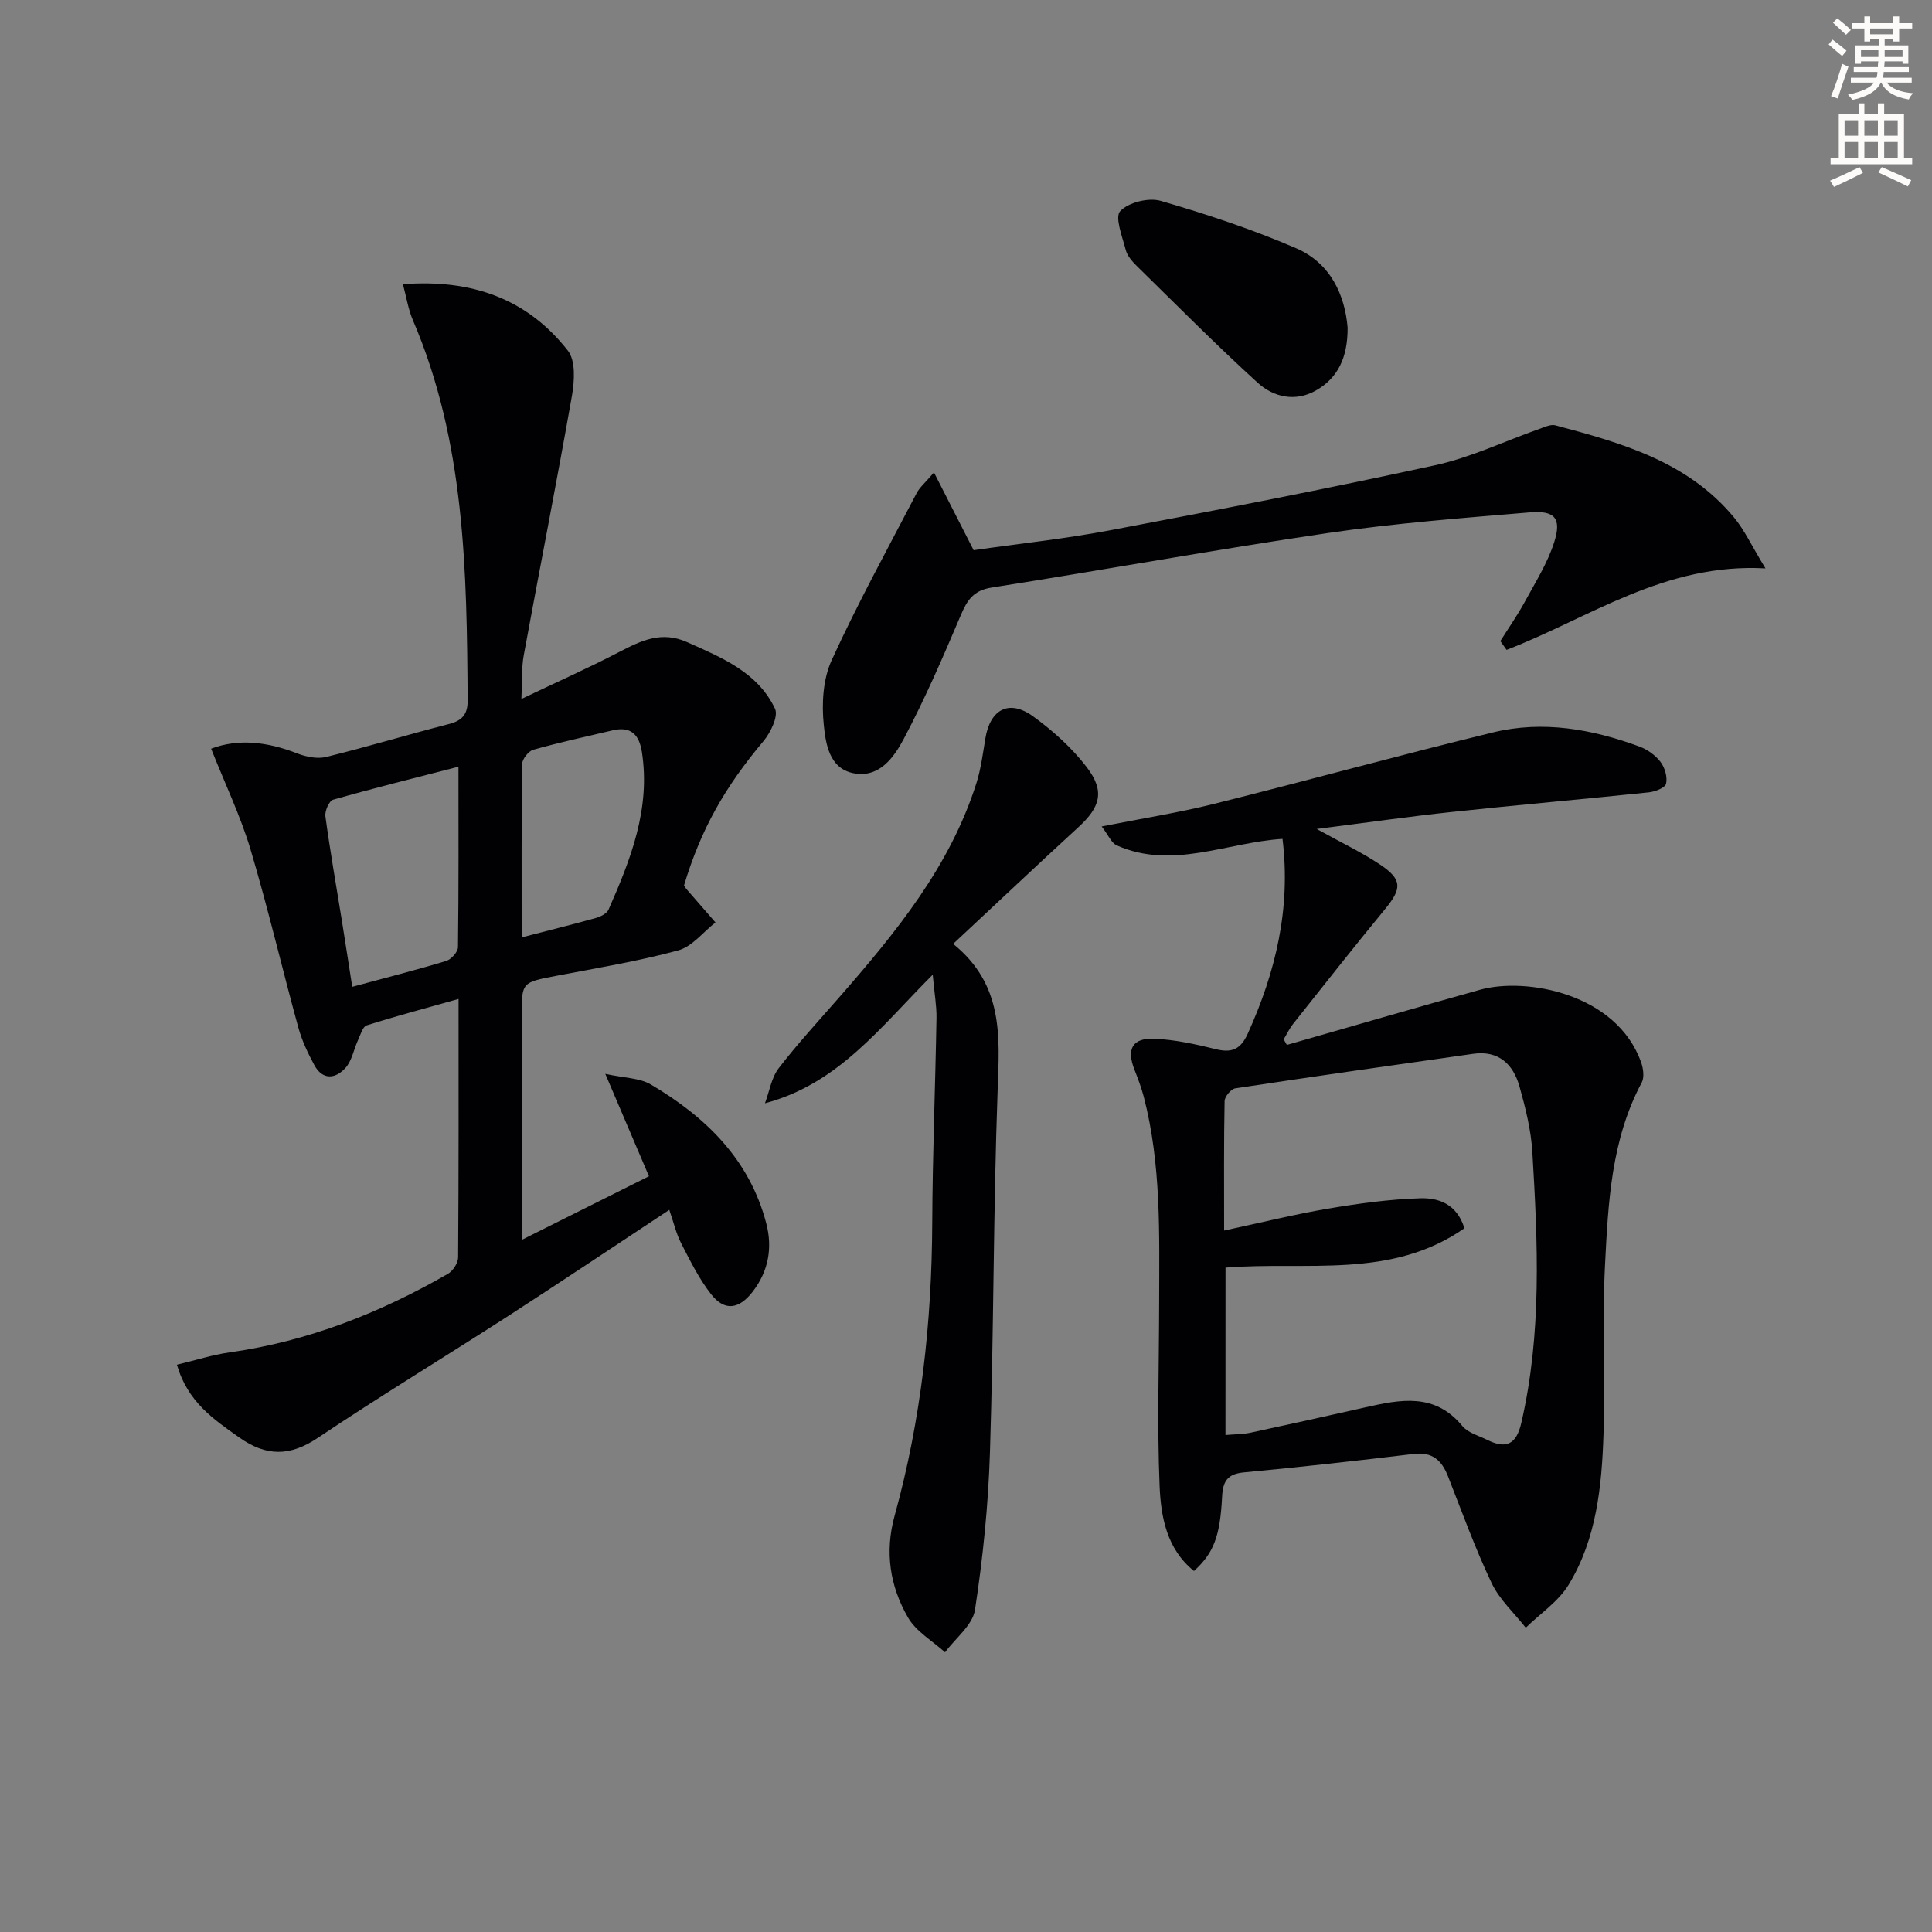
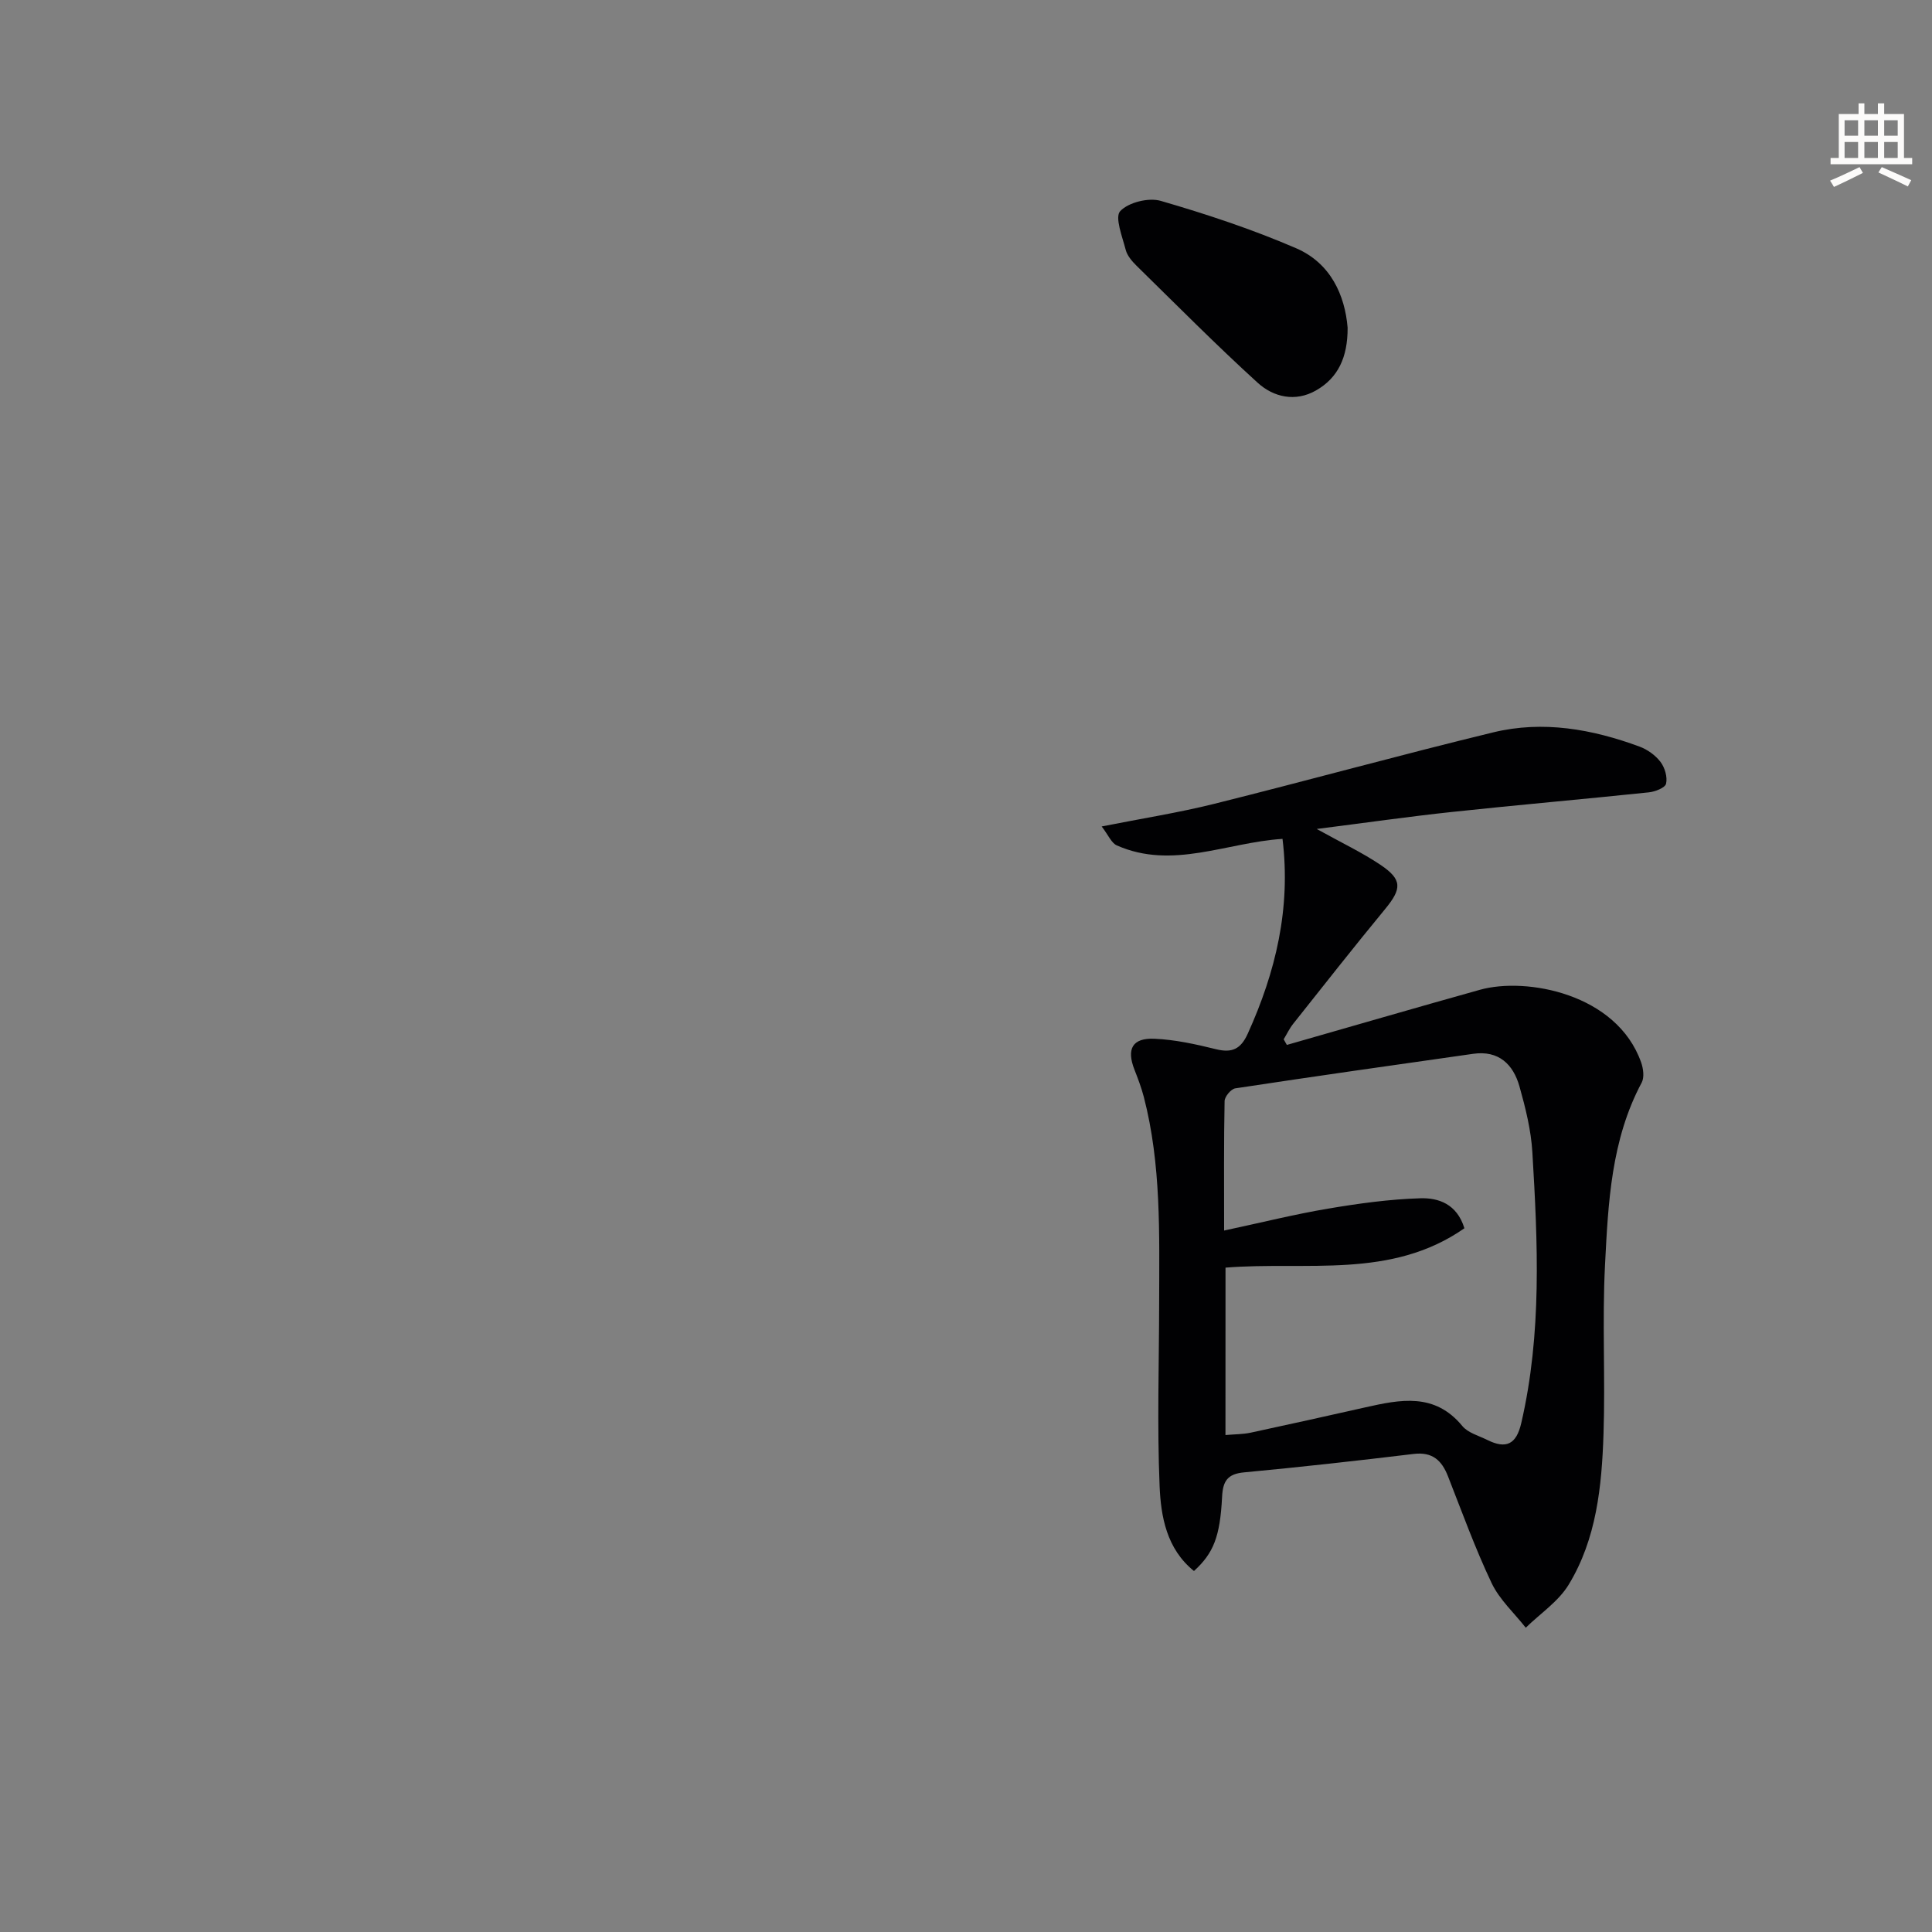
<svg xmlns="http://www.w3.org/2000/svg" enable-background="new 0 0 400 400" viewBox="0 0 400 400">
  <rect x="0" y="0" width="400" height="400" fill="#808080" stroke="none" />
-   <path d="m378.6 9.2.8-1c.9.7 1.9 1.4 2.9 2.3l-.9 1.1c-1.1-.9-2-1.7-2.8-2.4zm.5 10.7c.9-2.1 1.6-4.3 2.3-6.7.4.2.8.4 1.3.6-.7 2.1-1.5 4.3-2.2 6.6zm.4-15.2.9-.9c1 .8 2 1.6 2.8 2.4l-1 1c-1-.9-1.9-1.8-2.7-2.5zm12.5-1.3h1.2v1.4h2.7v1.1h-2.7v2.7h-1.2v-.5h-1.8v1.3h4.9v3.8h-1.2v-.5h-3.7c0 .4-.1.9-.1 1.2h5.1v1h-5.2c0 .5-.1.9-.2 1.2h6v1h-5.2c1.1 1.3 2.9 2 5.5 2.2-.4.4-.7.8-.9 1.3-2.9-.5-4.8-1.6-5.7-3.5h-.1c-.8 1.7-2.7 2.9-5.9 3.6-.2-.4-.6-.8-.9-1.1 2.8-.6 4.6-1.4 5.4-2.5h-4.8v-1h5.3c.1-.3.2-.7.2-1.2h-4.9v-1h5c0-.4 0-.8.1-1.2h-3.6v.5h-1.2v-3.8h4.9v-1.3h-1.8v.5h-1.2v-2.7h-2.6v-1.1h2.6v-1.4h1.2v1.4h4.7v-1.4zm-6.7 8.4h3.6c0-.4 0-.9 0-1.4h-3.6zm1.9-4.7h4.7v-1.2h-4.7zm6.7 3.3h-3.7v1.4h3.7z" fill="#fcfbfa" />
  <path d="m384.7 21.4h1.3v2.2h2.8v-2.2h1.3v2.2h4.1v9.1h1.7v1.3h-16.9v-1.3h1.7v-9.1h4.1v-2.2zm.3 13.2.7 1.2c-1.8.9-3.8 1.9-6 2.9-.2-.4-.5-.8-.8-1.3 2.4-1 4.4-2 6.1-2.8zm-3.1-6.5h2.8v-3.2h-2.8zm0 4.6h2.8v-3.3h-2.8zm4.1-4.6h2.8v-3.2h-2.8zm0 4.6h2.8v-3.3h-2.8zm3.6 1.9c2.1.9 4.1 1.8 6.1 2.7l-.7 1.3c-2.2-1.1-4.2-2-6.1-2.9zm3.3-9.7h-2.8v3.2h2.8zm-2.8 7.8h2.8v-3.3h-2.8z" fill="#fcfbfa" />
  <g fill="#010103">
-     <path d="m43.71 155.01c5.67-2.15 11.71-1.41 17.81.97 1.84.72 4.17 1.19 6.01.74 8.53-2.09 16.94-4.64 25.44-6.82 2.72-.7 3.86-2.03 3.85-4.8-.17-26.81-.5-53.58-11.36-78.87-.93-2.18-1.29-4.6-2.04-7.39 14.3-1.08 25.76 3.03 34.15 13.76 1.64 2.09 1.37 6.32.84 9.36-3.16 17.94-6.69 35.82-9.98 53.74-.47 2.58-.3 5.28-.48 9.01 7.19-3.43 13.8-6.37 20.21-9.7 4.54-2.36 8.78-4.44 14.08-2.07 7.2 3.22 14.63 6.22 18.22 13.8.73 1.55-.92 4.95-2.4 6.71-7.95 9.47-12.92 18.16-16.44 29.86.18.28.33.58.55.82 1.98 2.29 3.97 4.57 5.96 6.85-2.55 1.99-4.83 5.01-7.72 5.79-8.29 2.25-16.82 3.65-25.27 5.27-7.11 1.37-7.13 1.3-7.13 8.3v46.37c9.09-4.55 17.6-8.8 26.35-13.18-2.95-6.93-5.73-13.44-9.04-21.2 3.9.86 7.1.82 9.46 2.22 11.32 6.69 20.39 15.47 23.86 28.71 1.33 5.06.49 9.89-2.79 14.15-2.82 3.65-5.79 4.13-8.58.6-2.52-3.19-4.36-6.95-6.24-10.59-1.03-2-1.54-4.27-2.46-6.93-11.39 7.52-22.29 14.82-33.3 21.94-13.13 8.48-26.5 16.57-39.48 25.27-5.8 3.89-10.7 3.85-16.28-.1-5.34-3.78-10.66-7.36-12.88-15.05 3.78-.9 7.32-2.05 10.95-2.56 16.19-2.29 31.08-8.15 45.15-16.25 1.04-.6 2.11-2.24 2.12-3.4.13-17.64.09-35.28.09-53.52-6.67 1.88-12.89 3.53-19.02 5.47-.84.27-1.29 1.97-1.8 3.06-.88 1.91-1.25 4.25-2.58 5.73-2.05 2.29-4.74 2.63-6.47-.58-1.33-2.46-2.56-5.06-3.3-7.75-3.38-12.3-6.28-24.73-9.92-36.95-2.08-6.91-5.24-13.49-8.14-20.79zm51.21 3.73c-9.05 2.33-17.54 4.44-25.95 6.83-.83.24-1.75 2.34-1.6 3.44.98 7.22 2.25 14.4 3.41 21.59.72 4.47 1.4 8.95 2.15 13.71 7.03-1.9 13.29-3.49 19.46-5.36 1.04-.32 2.42-1.86 2.43-2.85.16-12.27.1-24.54.1-37.36zm13.08 35.34c5.43-1.41 10.39-2.63 15.3-4 1-.28 2.33-.92 2.69-1.75 4.58-10.38 8.72-20.86 6.91-32.62-.56-3.62-2.28-5.39-6.06-4.5-5.49 1.29-11.01 2.49-16.43 4.02-1 .28-2.29 1.93-2.31 2.96-.15 11.8-.1 23.61-.1 35.89z" />
    <path d="m266.43 216.34c13.33-3.81 26.64-7.69 39.99-11.42 9.57-2.67 28.32.78 33.36 15.04.45 1.27.69 3.09.12 4.17-6.34 11.86-6.94 24.9-7.6 37.8-.6 11.63.08 23.32-.31 34.97-.36 10.82-1.44 21.71-7.22 31.2-2.12 3.48-5.87 5.96-8.88 8.9-2.4-3.06-5.44-5.82-7.07-9.25-3.41-7.18-6.12-14.69-9.03-22.1-1.29-3.29-3.21-5.09-7.09-4.63-11.7 1.41-23.41 2.72-35.14 3.82-3.45.32-4.38 1.84-4.54 5.07-.42 8.28-1.78 11.65-5.82 15.35-5.67-4.57-6.86-11.26-7.12-17.67-.52-12.59-.11-25.23-.09-37.84.02-14.3.46-28.63-3.18-42.66-.5-1.91-1.21-3.78-1.93-5.62-1.68-4.28-.46-6.61 4.14-6.41 4.27.19 8.54 1.13 12.71 2.16 3.34.83 5.15 0 6.6-3.2 5.79-12.78 8.96-25.97 7.2-40.34-11.6.74-22.81 6.44-34.31 1.35-1.12-.5-1.74-2.12-3.13-3.92 8.36-1.66 15.88-2.84 23.24-4.67 19.3-4.81 38.48-10.12 57.82-14.81 10.29-2.5 20.48-.68 30.31 2.95 1.64.61 3.3 1.8 4.34 3.18.89 1.18 1.46 3.13 1.14 4.5-.2.85-2.28 1.66-3.59 1.79-13.55 1.42-27.13 2.6-40.67 4.05-9 .96-17.96 2.25-28.07 3.53 5.19 2.88 9.38 4.86 13.18 7.41 4.58 3.07 4.46 4.96.96 9.2-6.45 7.82-12.71 15.8-19.02 23.74-.77.97-1.31 2.13-1.96 3.2.23.39.45.77.66 1.16zm-12.71 80.77c1.93-.17 3.59-.15 5.17-.48 7.94-1.7 15.86-3.47 23.78-5.25 7.25-1.63 14.36-3.09 20.08 3.85 1.17 1.43 3.4 2.01 5.19 2.9 3.85 1.91 5.99.96 7.02-3.49 4.3-18.57 3.42-37.33 2.3-56.08-.27-4.58-1.42-9.18-2.67-13.63-1.3-4.59-4.31-7.5-9.58-6.75-16.42 2.33-32.85 4.66-49.25 7.15-.89.13-2.2 1.7-2.22 2.63-.17 8.45-.1 16.9-.1 26.81 7.72-1.65 14.56-3.36 21.49-4.53 6.33-1.07 12.75-1.96 19.16-2.15 3.68-.11 7.54 1.13 9.1 6.21-15.21 10.61-32.66 6.8-49.46 8.15-.01 11.54-.01 22.93-.01 34.66z" />
-     <path d="m197.34 195.42c10.49 8.49 9.61 19.22 9.21 30.29-.9 24.96-.8 49.95-1.59 74.91-.34 10.92-1.45 21.87-3.1 32.67-.49 3.18-4.05 5.88-6.2 8.8-2.61-2.37-5.98-4.29-7.66-7.19-3.74-6.47-4.86-13.55-2.78-21.08 5.49-19.82 7.7-40.08 7.79-60.64.06-14.14.64-28.29.88-42.43.04-2.45-.41-4.91-.78-8.95-10.86 10.85-19.49 22.57-34.73 26.62.92-2.45 1.33-5.3 2.86-7.28 3.95-5.13 8.37-9.91 12.63-14.79 11.63-13.32 22.81-26.95 28.28-44.19.94-2.97 1.34-6.13 1.85-9.23.99-6.1 4.92-8.22 9.91-4.6 4.11 2.98 8.05 6.53 11.12 10.55 3.77 4.95 2.78 8.22-1.77 12.39-8.47 7.76-16.8 15.65-25.92 24.15z" />
-     <path d="m193.37 97.82c2.96 5.8 5.48 10.73 8.21 16.09 9.24-1.33 18.81-2.34 28.24-4.12 22.48-4.25 44.94-8.59 67.29-13.46 7.4-1.61 14.41-4.99 21.61-7.53 1.07-.38 2.33-.99 3.3-.74 13.72 3.65 27.4 7.5 36.99 19.07 2.17 2.62 3.63 5.82 6.51 10.55-20.84-1.17-36.44 10.25-53.6 16.87-.43-.61-.86-1.21-1.29-1.82 1.69-2.69 3.52-5.31 5.04-8.09 2.2-4.05 4.73-8.05 6.11-12.39 1.57-4.94.15-6.61-5.05-6.17-13.9 1.17-27.84 2.23-41.62 4.25-23.32 3.43-46.52 7.66-69.81 11.32-3.76.59-5.05 2.59-6.38 5.72-3.68 8.68-7.43 17.35-11.84 25.67-2.02 3.8-5.1 8.15-10.46 7.03-4.95-1.03-5.67-6.13-6.06-9.95-.46-4.4-.18-9.47 1.62-13.41 5.37-11.76 11.61-23.12 17.59-34.59.64-1.24 1.81-2.19 3.6-4.3z" />
    <path d="m279.01 67.84c.03 6.16-2 10.41-6.55 13-4.27 2.44-8.79 1.4-12.09-1.61-8.59-7.82-16.77-16.08-25.07-24.22-.93-.92-1.92-2.07-2.23-3.27-.7-2.72-2.31-6.78-1.14-8.03 1.71-1.82 5.89-2.85 8.4-2.12 9.5 2.76 18.96 5.89 28.03 9.81 7.17 3.1 10.09 9.75 10.65 16.44z" />
  </g>
</svg>